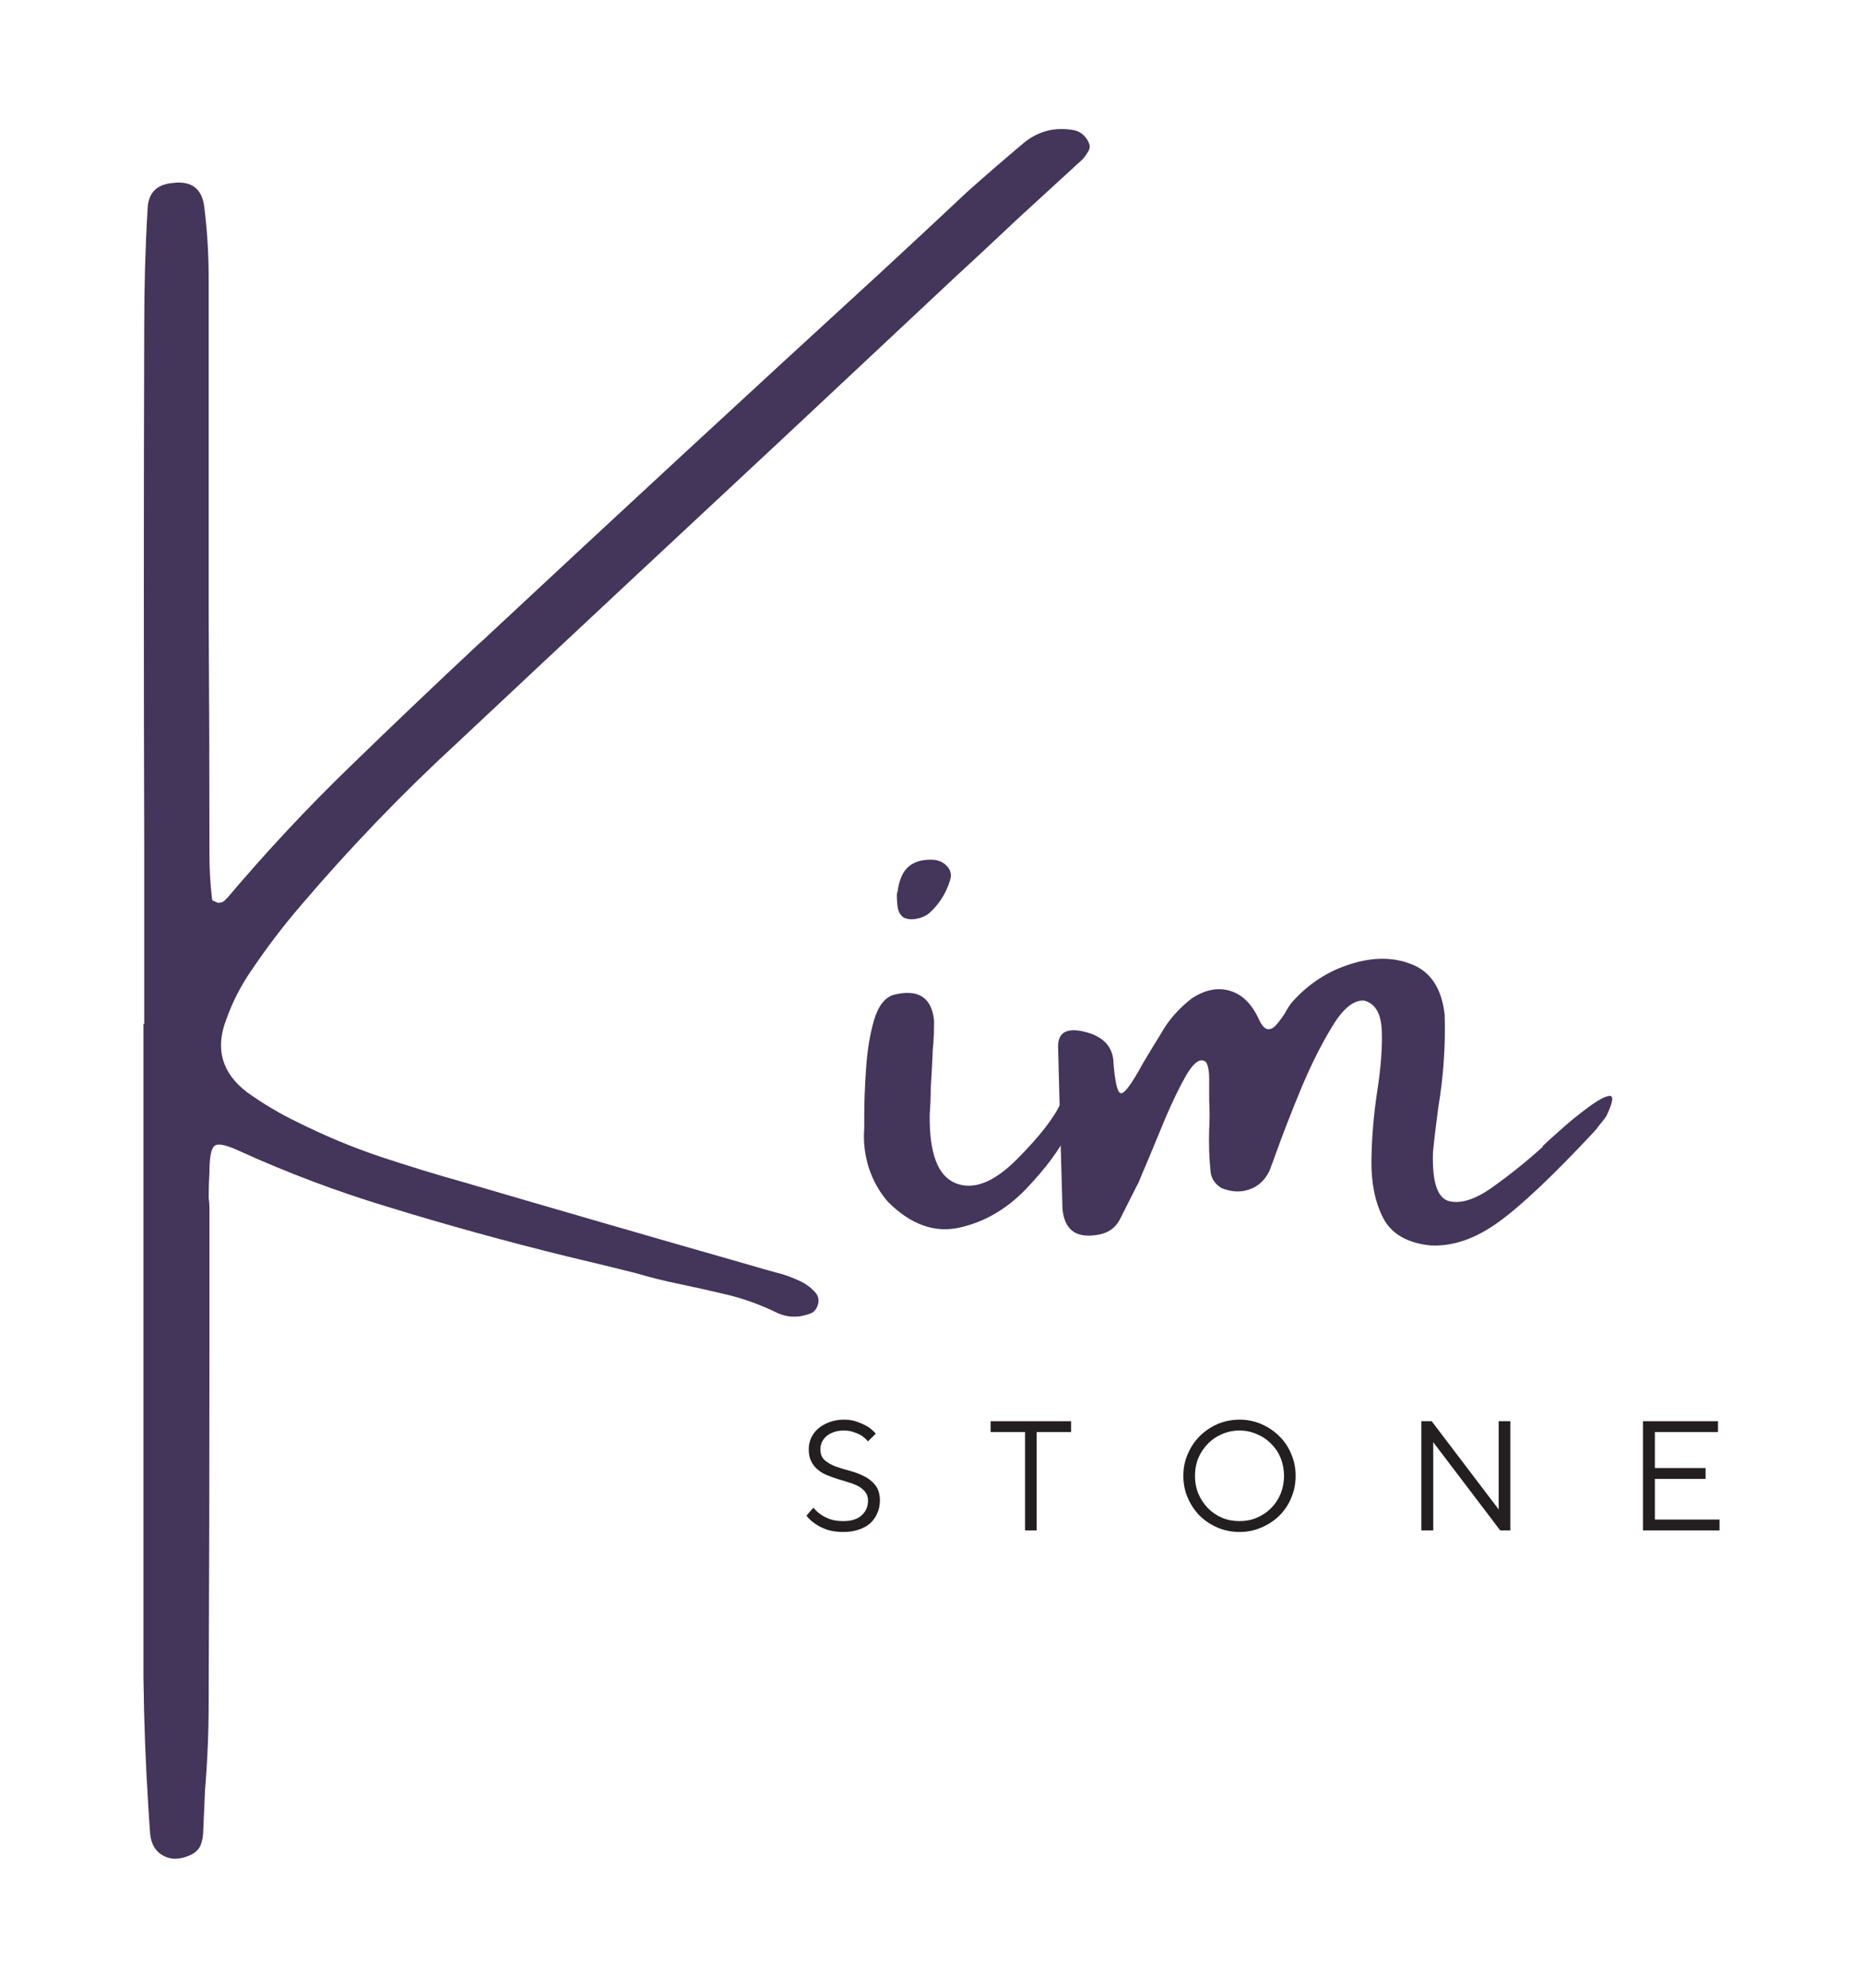
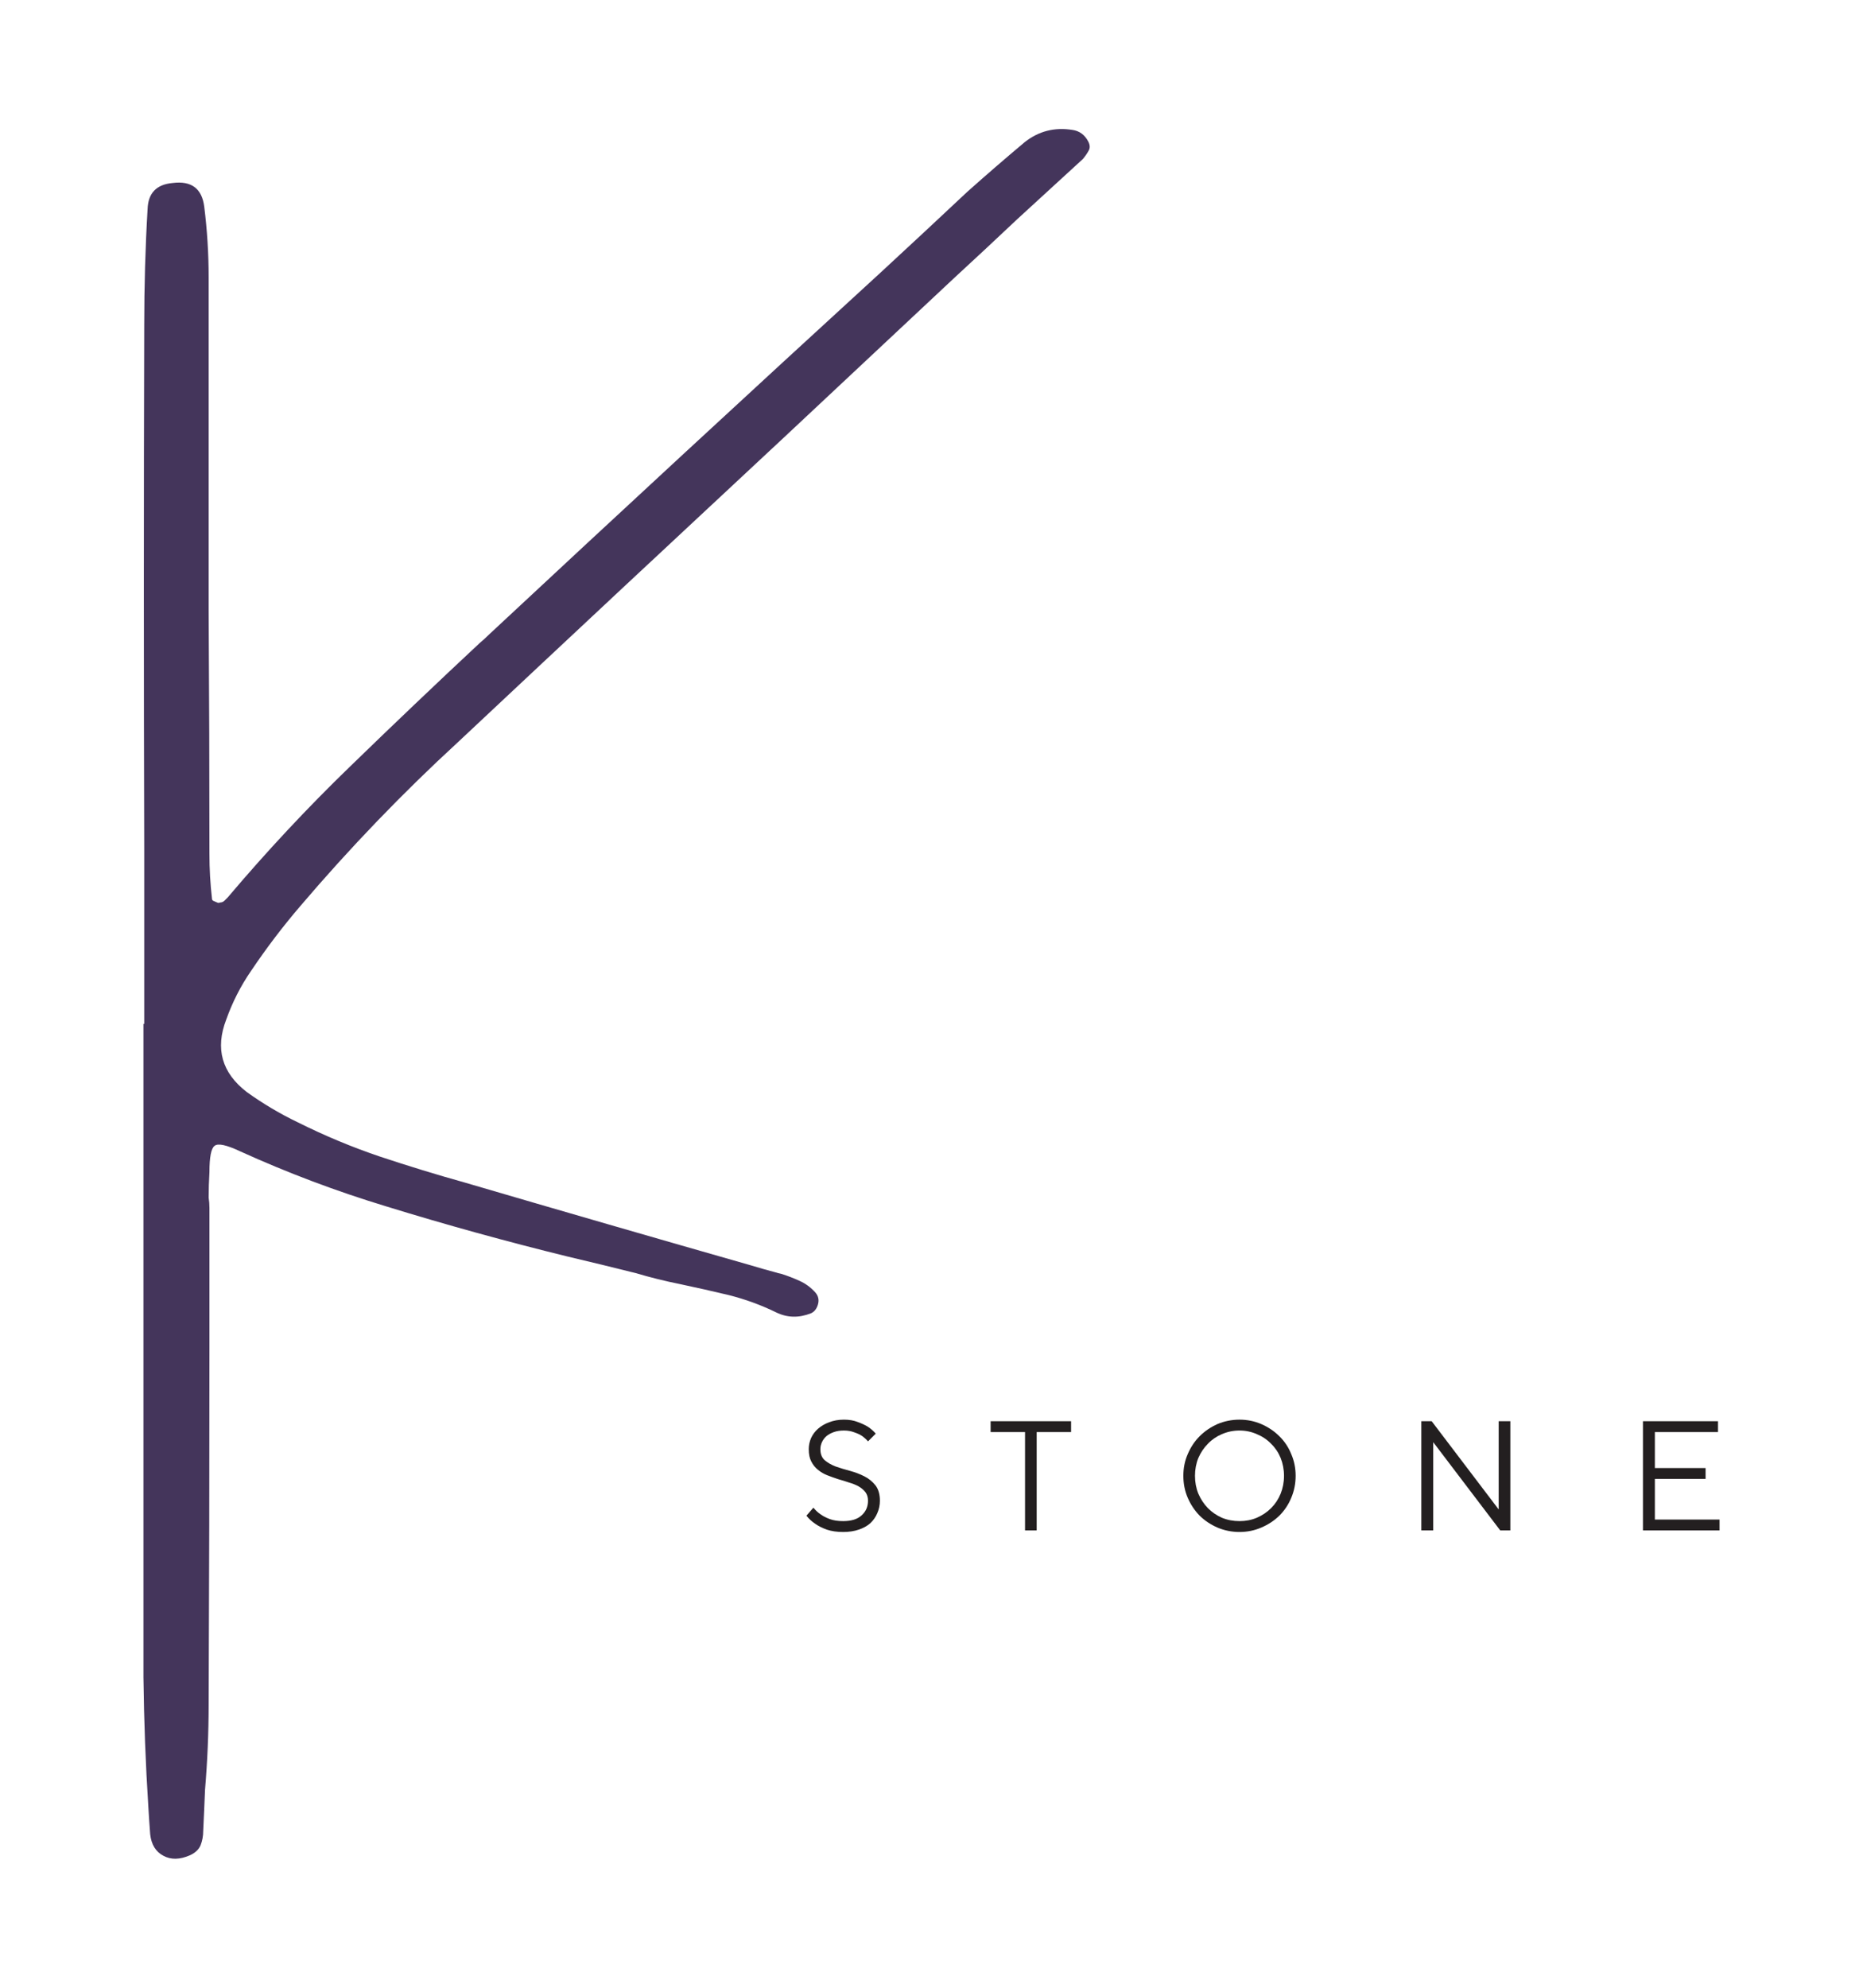
<svg xmlns="http://www.w3.org/2000/svg" width="100%" height="100%" viewBox="0 0 150 160" version="1.1" xml:space="preserve" style="fill-rule:evenodd;clip-rule:evenodd;stroke-linejoin:round;stroke-miterlimit:2;">
  <g>
    <g>
      <g>
        <g>
          <g>
            <path d="M86.363,10.459c0.552,0.083 0.968,0.39 1.25,0.916c0.151,0.282 0.166,0.532 0.041,0.75c-0.114,0.209 -0.265,0.433 -0.458,0.667c-1.724,1.573 -3.474,3.177 -5.25,4.812c-1.74,1.641 -3.474,3.261 -5.208,4.855c-4.49,4.208 -8.98,8.416 -13.48,12.625c-8.807,8.198 -17.599,16.411 -26.375,24.645c-4.489,4.125 -8.724,8.532 -12.708,13.209c-1.406,1.64 -2.724,3.375 -3.958,5.208c-0.834,1.208 -1.5,2.516 -2,3.917c-0.906,2.349 -0.354,4.291 1.646,5.833c1.317,0.948 2.698,1.766 4.145,2.458c2.151,1.073 4.355,1.99 6.605,2.75c2.26,0.75 4.531,1.448 6.812,2.084c7.677,2.25 15.359,4.474 23.042,6.666c0.651,0.198 1.312,0.386 1.979,0.563c0.125,0.042 0.281,0.083 0.479,0.125c0.5,0.156 0.984,0.344 1.458,0.562c0.469,0.209 0.896,0.521 1.271,0.938c0.235,0.276 0.302,0.588 0.209,0.937c-0.099,0.36 -0.287,0.605 -0.563,0.73c-0.974,0.385 -1.906,0.364 -2.792,-0.063c-1.224,-0.599 -2.494,-1.062 -3.812,-1.396c-1.323,-0.317 -2.646,-0.614 -3.979,-0.896c-1.167,-0.234 -2.344,-0.526 -3.521,-0.875c-1.823,-0.458 -3.646,-0.901 -5.479,-1.333c-4.917,-1.208 -9.792,-2.552 -14.625,-4.042c-4.016,-1.218 -7.938,-2.697 -11.771,-4.437c-1.083,-0.51 -1.766,-0.656 -2.042,-0.438c-0.281,0.209 -0.416,0.917 -0.416,2.125c-0.042,0.698 -0.063,1.375 -0.063,2.042c0.042,0.281 0.063,0.557 0.063,0.833l-0,11.105c-0,9.635 -0.021,19.25 -0.063,28.833c0,2.302 -0.099,4.604 -0.292,6.896c-0.041,1.067 -0.093,2.166 -0.145,3.291c-0,0.428 -0.073,0.818 -0.209,1.167c-0.14,0.344 -0.427,0.615 -0.854,0.813c-0.823,0.359 -1.536,0.375 -2.146,0.041c-0.614,-0.323 -0.968,-0.896 -1.062,-1.729c-0.058,-0.75 -0.104,-1.474 -0.146,-2.167c-0.224,-3.474 -0.354,-6.968 -0.396,-10.479l0,-52.583l0.063,-0l-0,-14.167c-0.042,-14 -0.042,-28.021 -0,-42.062c-0,-3.151 0.088,-6.271 0.27,-9.354c0.042,-1.292 0.714,-1.99 2.021,-2.105c1.511,-0.192 2.36,0.448 2.542,1.917c0.234,1.875 0.354,3.771 0.354,5.688l0,26.791c0.042,6.558 0.063,13.094 0.063,19.604c-0,1.209 0.067,2.417 0.208,3.625c-0,0.073 0.042,0.125 0.125,0.167c0.094,0.042 0.193,0.083 0.292,0.125c0.093,0.042 0.166,0.042 0.208,0c0.151,0 0.276,-0.047 0.375,-0.146c0.094,-0.093 0.187,-0.187 0.271,-0.271c3.125,-3.692 6.406,-7.208 9.854,-10.541c3.443,-3.344 6.922,-6.656 10.437,-9.938c0.235,-0.192 0.469,-0.406 0.709,-0.646c10.484,-9.776 21.01,-19.505 31.583,-29.187c2.344,-2.167 4.667,-4.323 6.958,-6.479c1.526,-1.36 3.068,-2.693 4.625,-4c1.125,-0.886 2.407,-1.214 3.855,-0.979Z" style="fill:#44355b;fill-rule:nonzero;" />
          </g>
        </g>
      </g>
      <g>
        <g>
          <g>
-             <path d="M86.002,91.125c-0.657,1.365 -1.771,2.875 -3.355,4.542c-1.583,1.656 -3.385,2.703 -5.395,3.146c-2,0.448 -3.917,-0.24 -5.75,-2.063c-0.709,-0.817 -1.23,-1.75 -1.563,-2.791c-0.323,-1.052 -0.437,-2.094 -0.354,-3.125l-0,-1.042c-0,-1.083 0.047,-2.339 0.146,-3.771c0.094,-1.427 0.302,-2.713 0.625,-3.854c0.333,-1.151 0.854,-1.844 1.562,-2.083c2.011,-0.511 3.11,0.187 3.292,2.104c-0,0.625 -0.021,1.245 -0.063,1.854c-0.041,0.323 -0.062,0.62 -0.062,0.896c-0.042,0.89 -0.094,1.786 -0.146,2.687c0,0.698 -0.031,1.396 -0.083,2.104c-0.042,3.084 0.646,4.917 2.062,5.5c1.427,0.584 3.063,-0.031 4.896,-1.854c1.833,-1.833 3.026,-3.354 3.583,-4.562c0.568,-1.219 0.98,-1.479 1.23,-0.771c0.25,0.698 0.041,1.724 -0.625,3.083Zm-11.209,-17.604c-0.281,0.224 -0.619,0.37 -1.021,0.438c-0.39,0.073 -0.729,0.036 -1.02,-0.105c-0.24,-0.177 -0.391,-0.421 -0.459,-0.729c-0.057,-0.317 -0.083,-0.687 -0.083,-1.104c-0,-0.094 0.021,-0.187 0.062,-0.271c0.042,-0.375 0.136,-0.755 0.292,-1.146c0.417,-1.01 1.297,-1.479 2.646,-1.395c0.458,0.057 0.818,0.244 1.083,0.562c0.276,0.323 0.339,0.698 0.188,1.125c-0.323,1.042 -0.886,1.917 -1.688,2.625Z" style="fill:#44355b;fill-rule:nonzero;" />
-           </g>
+             </g>
        </g>
      </g>
      <g>
        <g>
          <g>
-             <path d="M124.212,92.313l0,-0.063c0.193,-0.192 0.651,-0.609 1.375,-1.25c0.719,-0.651 1.479,-1.271 2.271,-1.854c0.802,-0.594 1.38,-0.906 1.729,-0.937c0.359,-0.026 0.281,0.5 -0.229,1.583c-0.083,0.156 -0.219,0.333 -0.396,0.542c-0.167,0.198 -0.312,0.385 -0.437,0.562c-0.058,0.042 -0.105,0.099 -0.146,0.167c-3.282,3.515 -5.849,5.948 -7.709,7.291c-1.849,1.349 -3.677,1.98 -5.479,1.896c-1.875,-0.192 -3.146,-0.922 -3.812,-2.187c-0.657,-1.261 -0.974,-2.802 -0.959,-4.625c0.026,-1.818 0.177,-3.667 0.459,-5.542c0.302,-1.927 0.427,-3.583 0.375,-4.958c-0.058,-1.375 -0.532,-2.172 -1.417,-2.396c-0.833,-0.068 -1.687,0.62 -2.562,2.062c-0.875,1.433 -1.709,3.094 -2.5,4.98c-0.782,1.89 -1.433,3.562 -1.959,5.02c-0.281,0.782 -0.489,1.344 -0.625,1.688c-0.375,0.74 -0.916,1.224 -1.625,1.458c-0.698,0.24 -1.437,0.198 -2.229,-0.125c-0.474,-0.291 -0.76,-0.692 -0.854,-1.208c-0.125,-1.125 -0.167,-2.297 -0.125,-3.521c0.042,-0.776 0.042,-1.542 -0,-2.292l-0,-1.833c-0,-0.375 -0.042,-0.698 -0.125,-0.979c-0.073,-0.292 -0.224,-0.438 -0.458,-0.438c-0.365,-0.041 -0.808,0.396 -1.334,1.313c-0.515,0.917 -1.041,2.01 -1.583,3.271c-0.531,1.265 -1,2.406 -1.417,3.416c-0.39,0.907 -0.646,1.516 -0.771,1.834c-0.073,0.14 -0.145,0.286 -0.229,0.437c-0.416,0.834 -0.844,1.677 -1.271,2.521c-0.364,0.708 -0.968,1.125 -1.812,1.25c-1.724,0.292 -2.662,-0.406 -2.813,-2.104c-0.125,-4.344 -0.244,-8.698 -0.354,-13.063c0,-1.125 0.698,-1.52 2.104,-1.187c1.401,0.333 2.177,1.062 2.334,2.187c0.125,1.823 0.333,2.745 0.625,2.771c0.291,0.032 0.88,-0.776 1.771,-2.416c0.468,-0.792 0.958,-1.589 1.458,-2.396c0.594,-1.068 1.417,-2.005 2.458,-2.813c1.068,-0.708 2.094,-0.916 3.084,-0.625c0.984,0.292 1.755,1.042 2.312,2.25c0.234,0.516 0.469,0.792 0.708,0.834c0.235,0.041 0.464,-0.063 0.688,-0.313c0.234,-0.26 0.469,-0.573 0.708,-0.937c0.193,-0.375 0.406,-0.698 0.646,-0.98c1.318,-1.458 2.885,-2.463 4.708,-3.02c1.818,-0.568 3.464,-0.547 4.938,0.062c1.484,0.615 2.344,1.948 2.583,4c0.084,2.474 -0.094,4.995 -0.521,7.563c-0.166,1.239 -0.307,2.411 -0.416,3.52c-0.084,2.407 0.354,3.724 1.312,3.959c0.959,0.224 2.125,-0.156 3.5,-1.146c1.386,-0.984 2.729,-2.063 4.021,-3.229Z" style="fill:#44355b;fill-rule:nonzero;" />
-           </g>
+             </g>
        </g>
      </g>
      <g>
        <g>
          <g>
            <path d="M67.888,123.314c-0.5,-0 -0.938,-0.063 -1.313,-0.188c-0.375,-0.135 -0.682,-0.291 -0.916,-0.458c-0.292,-0.193 -0.537,-0.417 -0.73,-0.667l0.563,-0.645c0.167,0.208 0.359,0.39 0.583,0.541c0.193,0.141 0.438,0.266 0.729,0.375c0.303,0.115 0.667,0.167 1.084,0.167c0.651,-0 1.146,-0.151 1.479,-0.458c0.344,-0.303 0.521,-0.698 0.521,-1.188c-0,-0.276 -0.073,-0.505 -0.209,-0.687c-0.14,-0.178 -0.322,-0.334 -0.541,-0.459c-0.224,-0.125 -0.479,-0.229 -0.771,-0.312c-0.281,-0.094 -0.573,-0.188 -0.875,-0.271c-0.292,-0.094 -0.583,-0.198 -0.875,-0.313c-0.281,-0.109 -0.531,-0.255 -0.75,-0.437c-0.224,-0.177 -0.406,-0.401 -0.542,-0.667c-0.14,-0.26 -0.208,-0.594 -0.208,-1c-0,-0.302 0.062,-0.604 0.187,-0.896c0.136,-0.291 0.323,-0.541 0.563,-0.75c0.25,-0.218 0.547,-0.395 0.896,-0.52c0.344,-0.136 0.739,-0.209 1.187,-0.209c0.427,0 0.797,0.063 1.104,0.188c0.318,0.114 0.589,0.239 0.813,0.375c0.25,0.166 0.463,0.354 0.646,0.562l-0.625,0.625c-0.125,-0.151 -0.287,-0.297 -0.479,-0.437c-0.167,-0.11 -0.375,-0.209 -0.625,-0.292c-0.24,-0.094 -0.516,-0.146 -0.834,-0.146c-0.307,0 -0.578,0.042 -0.812,0.125c-0.24,0.084 -0.438,0.198 -0.604,0.334c-0.157,0.14 -0.271,0.302 -0.355,0.479c-0.083,0.182 -0.125,0.37 -0.125,0.562c0,0.391 0.115,0.688 0.355,0.896c0.234,0.198 0.526,0.365 0.875,0.5c0.359,0.125 0.75,0.245 1.166,0.354c0.417,0.115 0.797,0.261 1.146,0.438c0.359,0.182 0.656,0.427 0.896,0.729c0.234,0.307 0.354,0.719 0.354,1.229c0,0.365 -0.073,0.698 -0.208,1c-0.125,0.307 -0.313,0.578 -0.563,0.813c-0.25,0.224 -0.562,0.395 -0.937,0.52c-0.365,0.125 -0.781,0.188 -1.25,0.188Z" style="fill:#231f20;fill-rule:nonzero;" />
          </g>
        </g>
      </g>
      <g>
        <g>
          <g>
            <path d="M82.531,115.272l-2.771,0l0,-0.875l6.479,0l0,0.875l-2.77,0l-0,7.917l-0.938,-0l0,-7.917Z" style="fill:#231f20;fill-rule:nonzero;" />
          </g>
        </g>
      </g>
      <g>
        <g>
          <g>
            <path d="M99.799,123.314c-0.625,-0 -1.219,-0.12 -1.771,-0.354c-0.542,-0.235 -1.021,-0.552 -1.438,-0.959c-0.406,-0.416 -0.724,-0.895 -0.958,-1.437c-0.24,-0.552 -0.354,-1.146 -0.354,-1.771c-0,-0.625 0.114,-1.208 0.354,-1.75c0.234,-0.552 0.552,-1.031 0.958,-1.437c0.417,-0.417 0.896,-0.74 1.438,-0.98c0.552,-0.234 1.146,-0.354 1.771,-0.354c0.625,0 1.208,0.12 1.75,0.354c0.552,0.24 1.041,0.563 1.458,0.98c0.417,0.406 0.734,0.885 0.958,1.437c0.235,0.542 0.354,1.125 0.354,1.75c0,0.625 -0.119,1.219 -0.354,1.771c-0.224,0.542 -0.541,1.021 -0.958,1.437c-0.417,0.407 -0.906,0.724 -1.458,0.959c-0.542,0.234 -1.125,0.354 -1.75,0.354Zm-0,-0.875c0.5,-0 0.963,-0.089 1.395,-0.271c0.443,-0.193 0.823,-0.448 1.146,-0.771c0.334,-0.333 0.589,-0.719 0.771,-1.166c0.177,-0.443 0.271,-0.922 0.271,-1.438c-0,-0.51 -0.094,-0.99 -0.271,-1.437c-0.182,-0.443 -0.437,-0.823 -0.771,-1.146c-0.323,-0.334 -0.703,-0.589 -1.146,-0.771c-0.432,-0.193 -0.895,-0.292 -1.395,-0.292c-0.5,0 -0.974,0.099 -1.417,0.292c-0.432,0.182 -0.807,0.437 -1.125,0.771c-0.323,0.323 -0.578,0.703 -0.771,1.146c-0.182,0.447 -0.271,0.927 -0.271,1.437c0,0.516 0.089,0.995 0.271,1.438c0.193,0.447 0.448,0.833 0.771,1.166c0.318,0.323 0.693,0.578 1.125,0.771c0.443,0.182 0.917,0.271 1.417,0.271Z" style="fill:#231f20;fill-rule:nonzero;" />
          </g>
        </g>
      </g>
      <g>
        <g>
          <g>
            <path d="M114.439,114.397l0.833,0l5.396,7.104l-0,-7.104l0.937,0l0,8.792l-0.812,-0l-5.396,-7.104l-0,7.104l-0.958,-0l-0,-8.792Z" style="fill:#231f20;fill-rule:nonzero;" />
          </g>
        </g>
      </g>
      <g>
        <g>
          <g>
            <path d="M132.283,114.397l6.042,0l-0,0.875l-5.083,0l-0,2.896l4.083,0l-0,0.875l-4.083,0l-0,3.271l5.208,-0l-0,0.875l-6.167,-0l0,-8.792Z" style="fill:#231f20;fill-rule:nonzero;" />
          </g>
        </g>
      </g>
    </g>
  </g>
</svg>